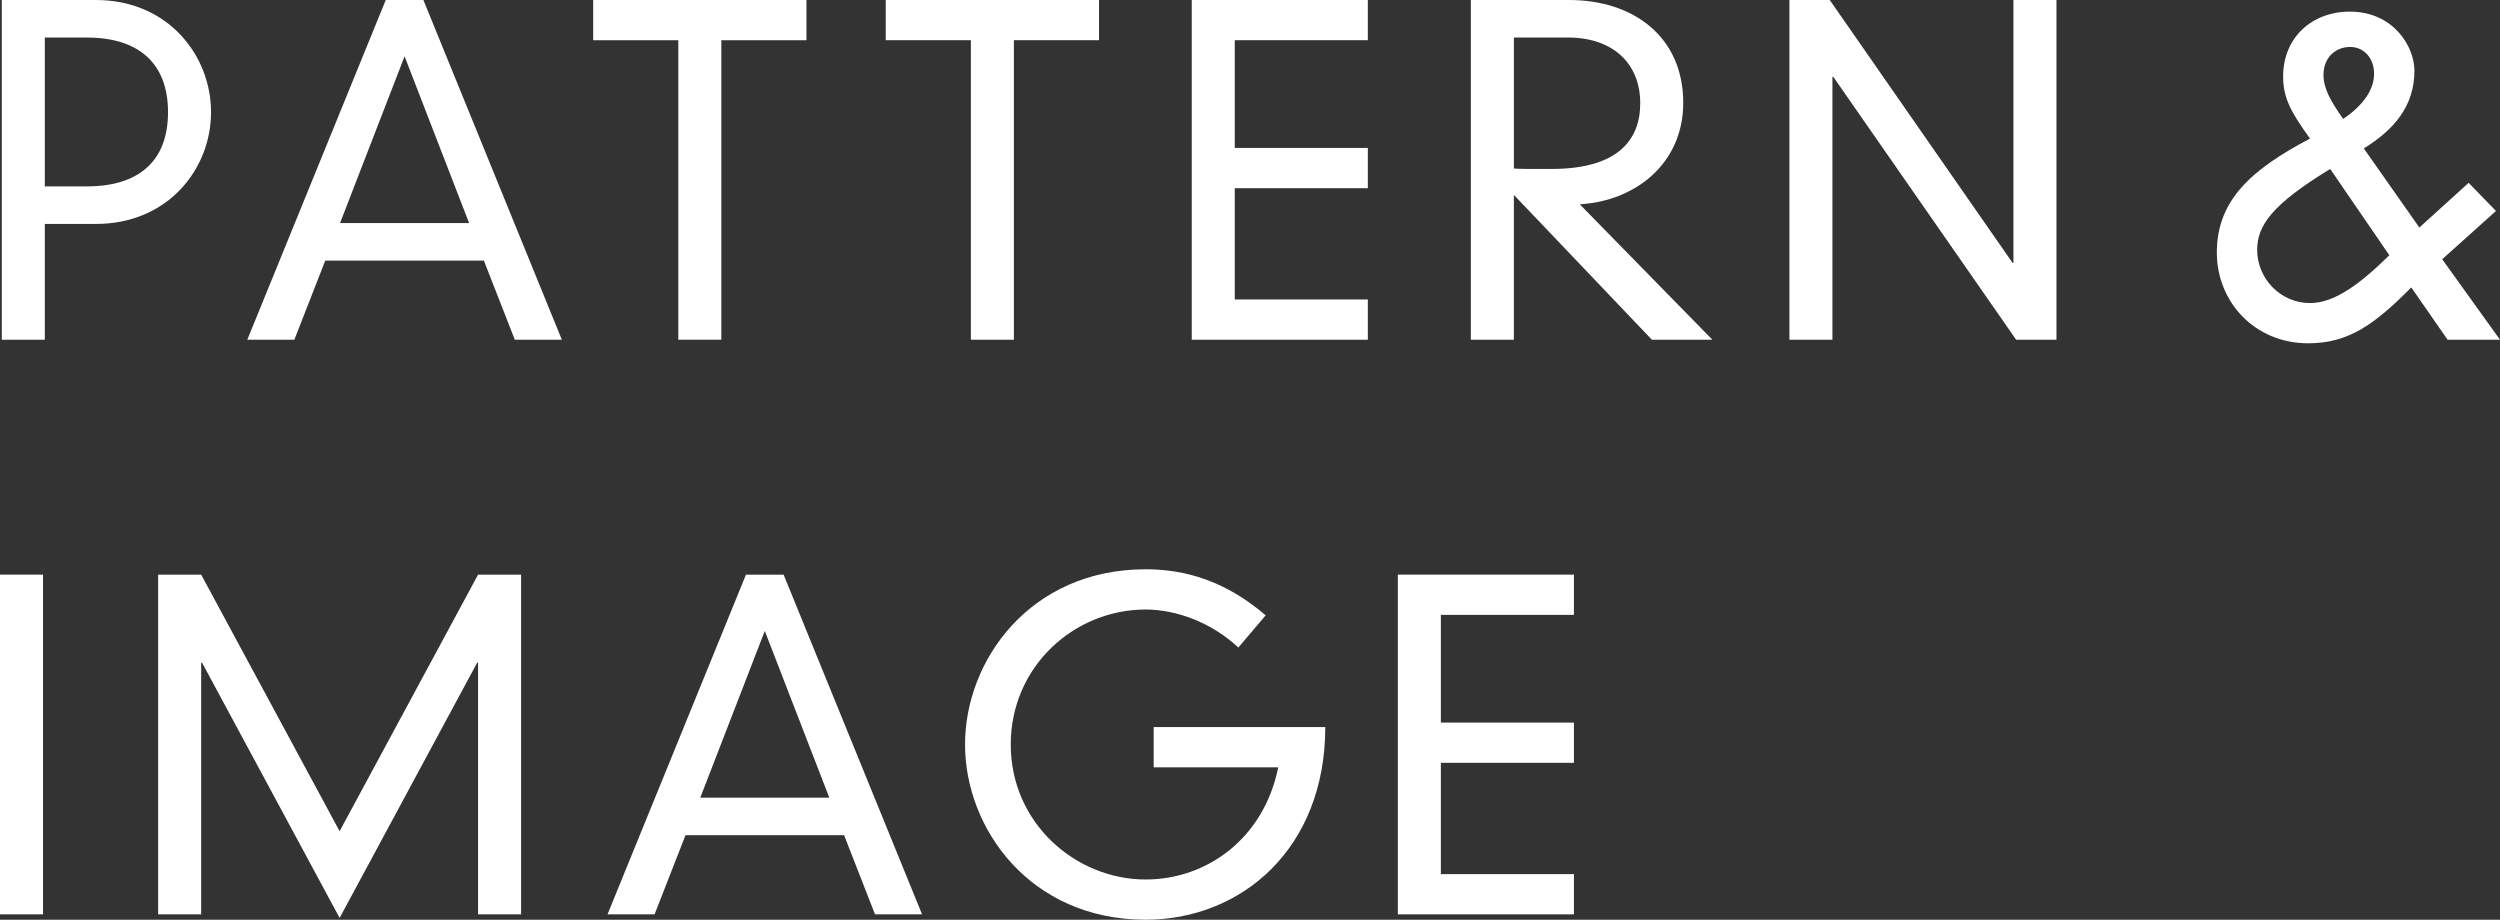
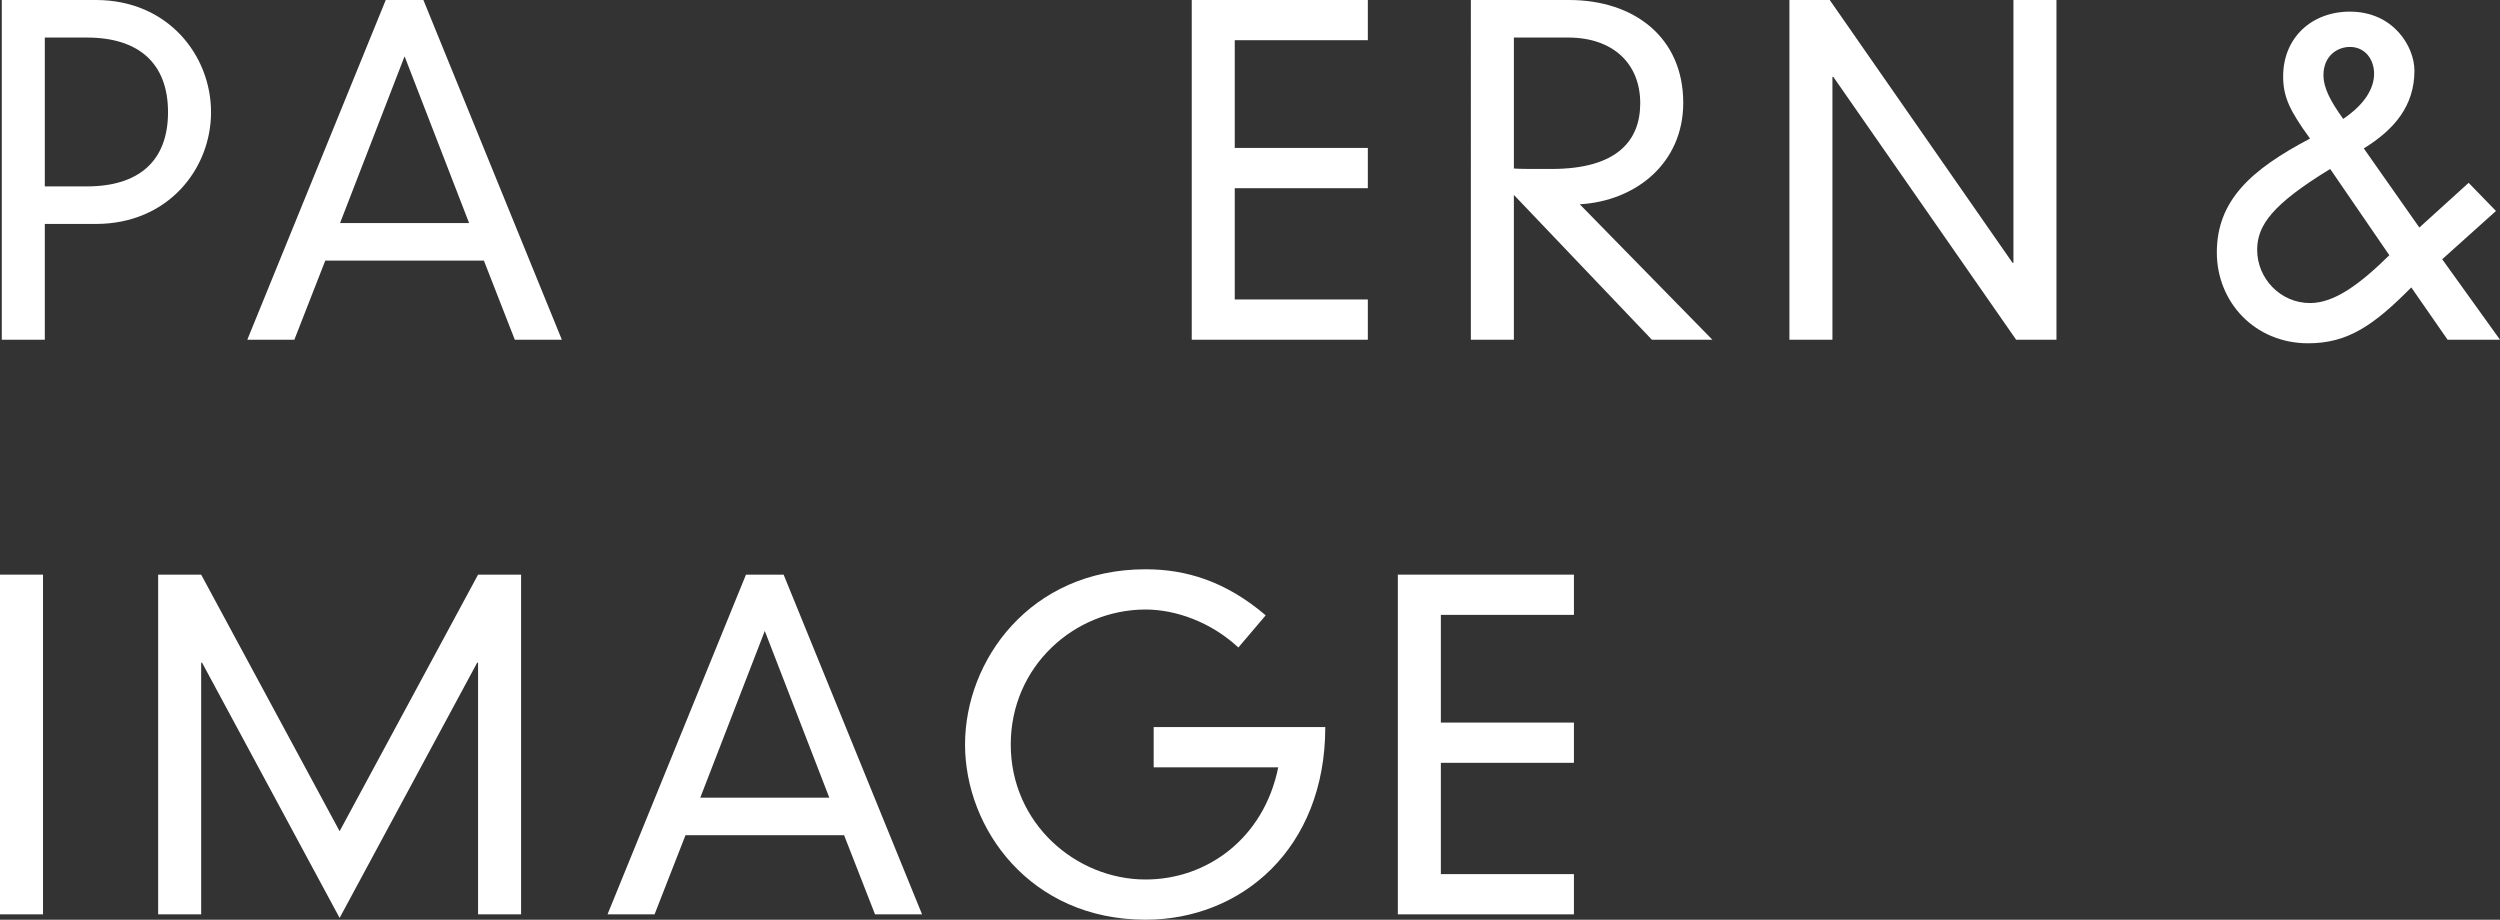
<svg xmlns="http://www.w3.org/2000/svg" id="b" data-name="Layer 2" viewBox="0 0 391.551 144.045">
  <rect x="0" y="0" width="391.551" height="144.045" fill="#333333" stroke="none" />
  <g id="c" data-name="レイヤー 1">
    <g>
      <path d="M.281,0H15.018c11.298,0,18.035,8.682,18.035,17.572s-6.737,17.502-18.035,17.502H7.018v18.131H.281V0ZM13.614,29.193c8.07,0,12.702-3.921,12.702-11.621,0-7.701-4.631-11.691-12.702-11.691H7.018V29.193h6.596Z" style="fill: #fff;" />
      <path d="M75.786,40.814h-24.842l-4.842,12.391h-7.368L60.417,0h5.895l21.684,53.205h-7.368l-4.842-12.391Zm-12.421-31.994l-10.105,26.113h20.21l-10.105-26.113Z" style="fill: #fff;" />
-       <path d="M106.238,6.301h-13.334V0h33.403V6.301h-13.333V53.205h-6.737V6.301Z" style="fill: #fff;" />
-       <path d="M152.059,6.301h-13.334V0h33.403V6.301h-13.333V53.205h-6.737V6.301Z" style="fill: #fff;" />
      <path d="M186.651,0h27.579V6.301h-20.842V23.172h20.842v6.301h-20.842v17.432h20.842v6.301h-27.579V0Z" style="fill: #fff;" />
      <path d="M237.104,30.523v22.682h-6.737V0h15.368c10.246,0,17.895,5.881,17.895,16.102,0,9.521-7.509,15.402-16.21,15.892l20.772,21.212h-9.474l-21.614-22.682Zm0-4.131c.912,.07,1.895,.07,5.895,.07,10.316,0,13.895-4.48,13.895-10.291,0-6.23-4.281-10.291-11.298-10.291h-8.491V26.393Z" style="fill: #fff;" />
      <path d="M315.346,0h6.737V53.205h-6.316l-28.631-41.164h-.14V53.205h-6.737V0h6.315l28.632,41.164h.14V0Z" style="fill: #fff;" />
      <path d="M386.639,28.633l4.281,4.41-8.421,7.561,9.052,12.602h-8.21l-5.684-8.19c-5.825,5.881-9.895,8.751-16.14,8.751-8.421,0-14.316-6.511-14.316-14.211,0-8.191,5.403-13.021,14.597-17.853-3.158-4.341-4.211-6.511-4.211-9.731,0-6.09,4.491-10.15,10.456-10.15,6.807,0,10.105,5.461,10.105,9.24,0,5.531-3.158,9.242-7.93,12.182l8.702,12.392,7.719-7.001Zm-21.684-2.17c-9.053,5.53-11.438,8.82-11.438,12.672,0,4.48,3.649,8.33,8.281,8.33,3.859,0,7.859-3.01,12.421-7.49l-9.263-13.512Zm3.087-19.112c-1.965,0-4.14,1.4-4.14,4.411,0,2.1,1.193,4.199,3.088,6.86,3.438-2.311,4.842-4.831,4.842-7.071s-1.403-4.2-3.79-4.2Z" style="fill: #fff;" />
      <path d="M0,90H6.737v53.205H0v-53.205Z" style="fill: #fff;" />
      <path d="M74.875,90h6.737v53.205h-6.737v-39.414h-.141l-21.543,39.975-21.544-39.975h-.14v39.414h-6.737v-53.205h6.737l21.684,40.184,21.684-40.184Z" style="fill: #fff;" />
      <path d="M132.202,130.814h-24.842l-4.842,12.391h-7.368l21.684-53.205h5.895l21.684,53.205h-7.368l-4.842-12.391Zm-12.421-31.994l-10.105,26.113h20.21l-10.105-26.113Z" style="fill: #fff;" />
      <path d="M180.689,113.873h26.877c0,19.111-13.193,30.172-28.14,30.172-18.105,0-28.281-14.281-28.281-27.441,0-13.162,10.175-27.443,28.281-27.443,6.246,0,12.491,1.82,18.807,7.211l-4.281,5.04c-4.281-3.99-9.825-5.95-14.526-5.95-11.158,0-21.123,8.891-21.123,21.143,0,12.391,10.245,21.142,21.123,21.142,9.614,0,18.526-6.44,20.772-17.571h-19.509v-6.301Z" style="fill: #fff;" />
      <path d="M218.93,90h27.579v6.301h-20.842v16.871h20.842v6.301h-20.842v17.432h20.842v6.301h-27.579v-53.205Z" style="fill: #fff;" />
    </g>
  </g>
</svg>